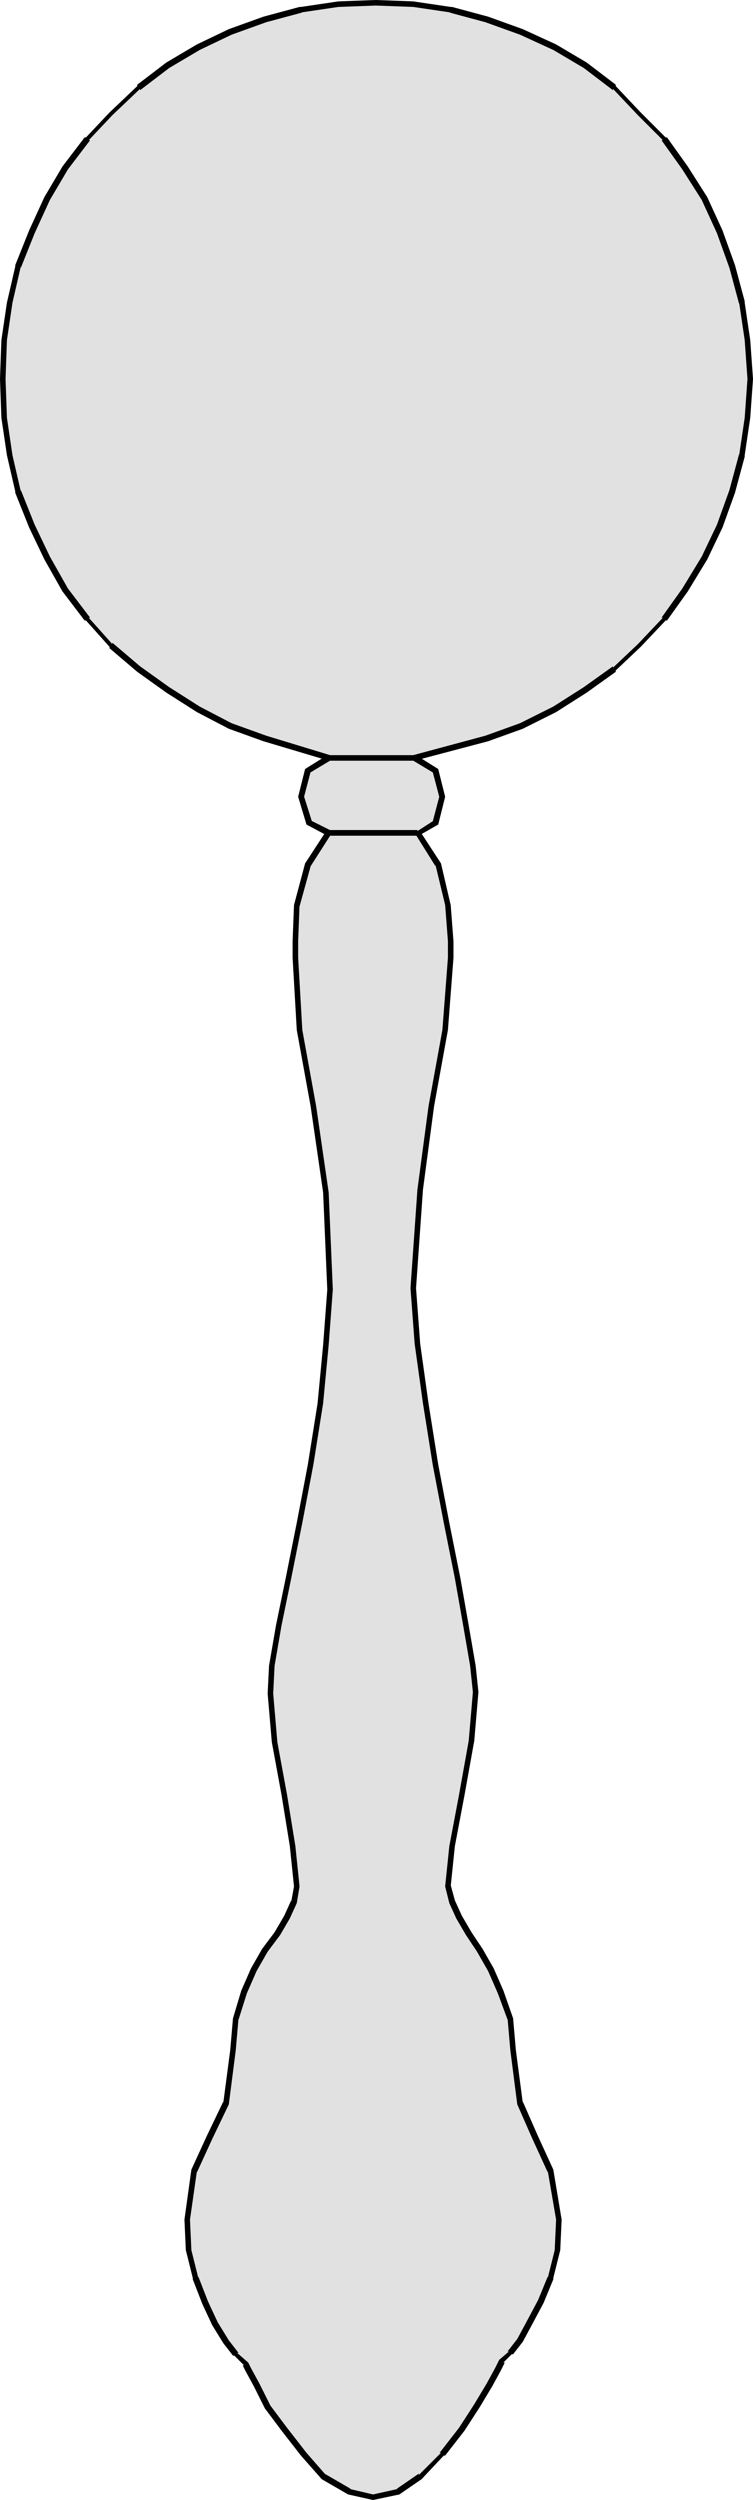
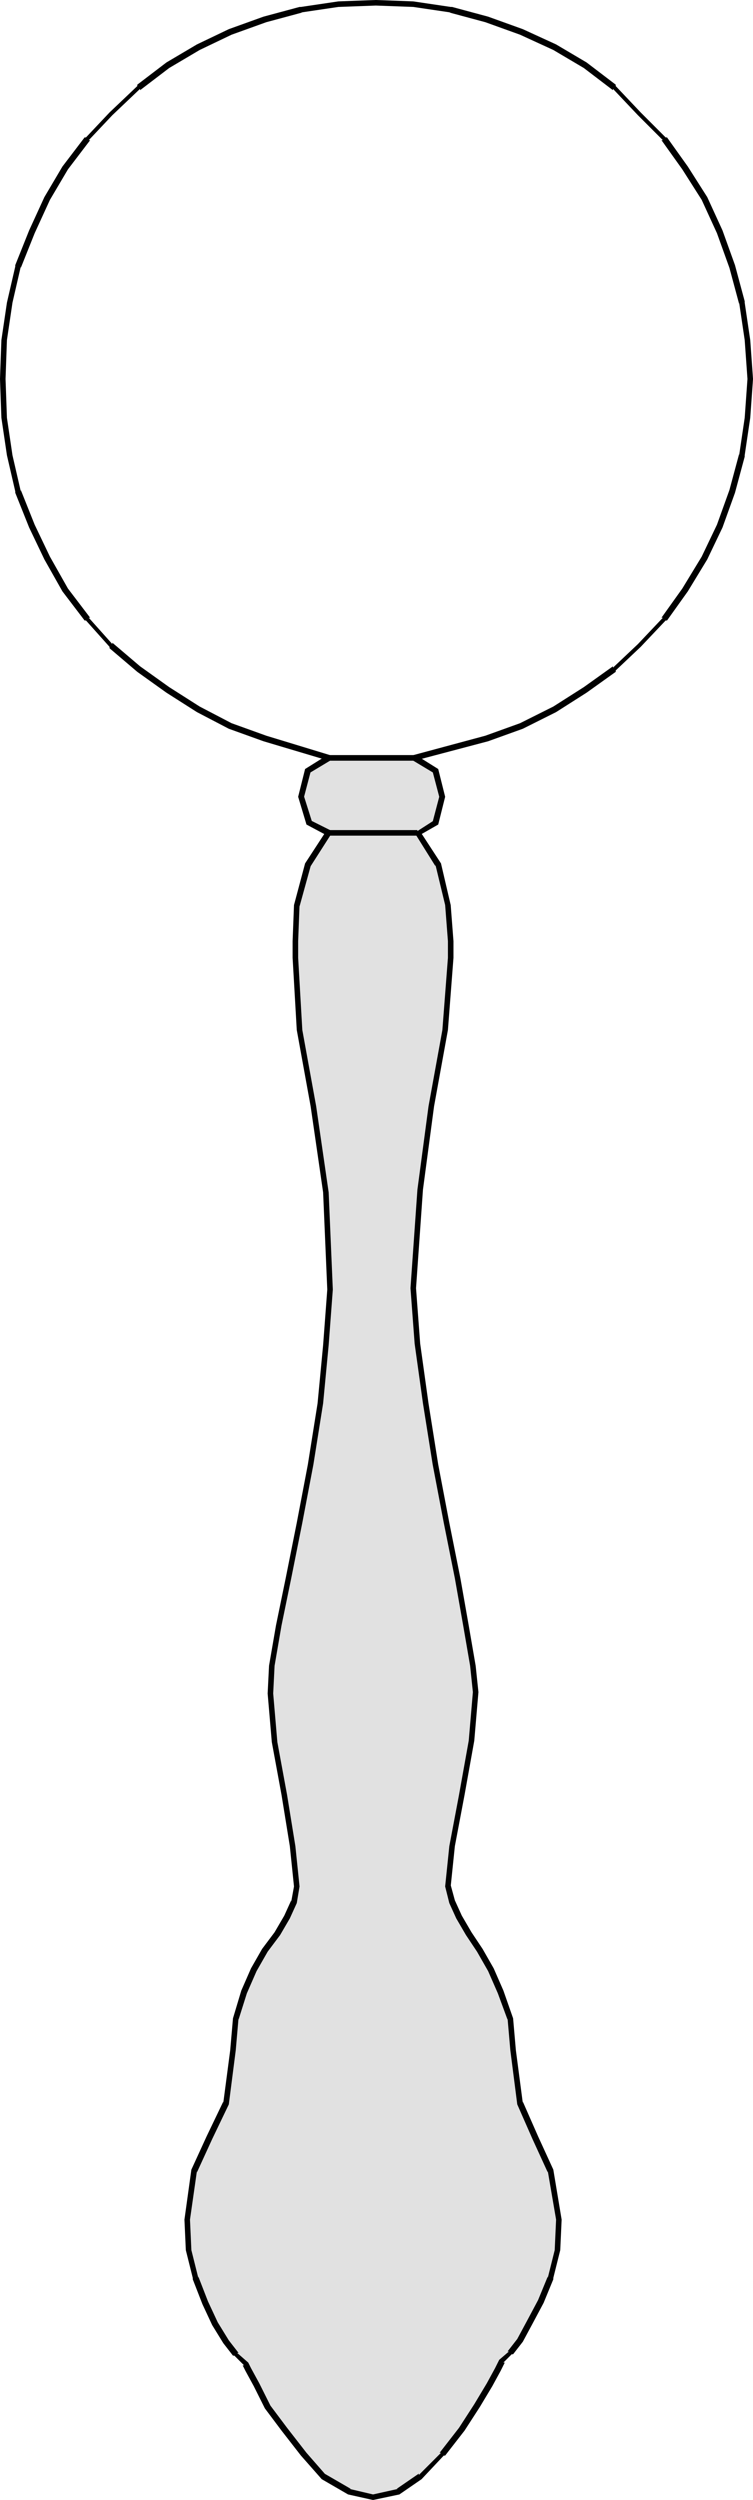
<svg xmlns="http://www.w3.org/2000/svg" xmlns:ns1="http://sodipodi.sourceforge.net/DTD/sodipodi-0.dtd" xmlns:ns2="http://www.inkscape.org/namespaces/inkscape" version="1.0" width="13.792mm" height="45.745mm" id="svg6" ns1:docname="Spoon - Soup.wmf">
  <ns1:namedview id="namedview6" pagecolor="#ffffff" bordercolor="#000000" borderopacity="0.25" ns2:showpageshadow="2" ns2:pageopacity="0.0" ns2:pagecheckerboard="0" ns2:deskcolor="#d1d1d1" ns2:document-units="mm" />
  <defs id="defs1">
    <pattern id="WMFhbasepattern" patternUnits="userSpaceOnUse" width="6" height="6" x="0" y="0" />
  </defs>
  <path style="fill:#e1e1e1;fill-opacity:1;fill-rule:evenodd;stroke:none" d="m 22.752,52.416 -1.44,0.864 -0.48,1.824 0.576,1.824 1.344,0.672 -1.44,2.208 -0.768,2.784 -0.096,2.496 v 1.152 l 0.288,4.992 0.96,5.28 0.864,5.952 0.288,6.72 -0.288,3.84 -0.384,4.032 -0.672,4.224 -0.768,4.032 -0.768,3.84 -0.672,3.264 -0.48,2.784 -0.096,1.92 0.288,3.36 0.672,3.648 0.576,3.552 0.288,2.784 -0.192,1.056 -0.48,1.056 -0.672,1.152 -0.864,1.152 -0.768,1.344 -0.672,1.536 -0.576,1.824 -0.192,2.208 -0.48,3.648 -1.152,2.4 -1.056,2.304 -0.48,3.36 0.096,2.112 0.48,1.92 0.672,1.728 0.672,1.44 0.768,1.248 0.672,0.864 0.48,0.48 0.192,0.192 0.192,0.384 0.576,1.056 0.768,1.536 1.152,1.536 1.344,1.728 1.344,1.536 1.824,1.056 1.632,0.384 1.728,-0.384 1.536,-1.056 1.536,-1.536 1.344,-1.728 1.056,-1.632 0.864,-1.44 0.576,-1.056 0.192,-0.384 0.096,-0.192 0.576,-0.576 0.672,-0.864 0.672,-1.248 0.768,-1.44 0.672,-1.632 0.48,-1.92 0.096,-2.112 -0.576,-3.36 -1.056,-2.304 -1.056,-2.4 -0.48,-3.648 -0.192,-2.208 -0.672,-1.824 -0.672,-1.536 -0.768,-1.344 -0.768,-1.152 -0.672,-1.152 -0.48,-1.056 -0.288,-1.056 0.288,-2.784 0.672,-3.552 0.672,-3.744 0.288,-3.36 -0.192,-1.824 -0.48,-2.784 -0.576,-3.264 -0.768,-3.84 -0.768,-4.032 -0.672,-4.224 -0.576,-4.128 -0.288,-3.84 0.48,-6.816 0.768,-5.76 0.96,-5.28 0.384,-4.992 v -1.152 l -0.192,-2.496 -0.672,-2.784 -1.44,-2.208 1.248,-0.672 0.48,-1.824 -0.48,-1.824 -1.44,-0.864 z" id="path1" />
  <path style="fill:#000000;fill-opacity:1;fill-rule:nonzero;stroke:none" d="m 22.656,52.224 -1.536,0.96 -0.48,1.92 0.576,1.92 1.44,0.768 -0.096,-0.288 -1.44,2.208 -0.768,2.88 -0.096,2.496 v 1.152 l 0.288,4.992 0.96,5.28 0.864,5.952 0.288,6.72 -0.288,3.84 -0.384,4.032 -0.672,4.224 -0.768,4.032 -0.768,3.84 -0.672,3.264 -0.48,2.784 -0.096,1.92 0.288,3.36 0.672,3.648 0.576,3.552 0.288,2.784 -0.192,1.056 v -0.096 l -0.48,1.056 -0.672,1.152 -0.864,1.152 -0.768,1.344 -0.672,1.536 -0.576,1.92 -0.192,2.208 -0.48,3.648 v -0.096 l -1.152,2.4 -1.056,2.304 -0.48,3.456 0.096,2.112 0.48,1.92 v 0.096 l 0.672,1.728 0.672,1.44 0.768,1.248 0.672,0.864 h 0.096 l 0.672,0.672 H 16.8 l 0.192,0.384 0.576,1.056 0.768,1.536 1.152,1.536 1.344,1.728 1.44,1.632 1.824,1.056 1.728,0.384 1.824,-0.384 1.536,-1.056 1.536,-1.632 h 0.096 l 1.344,-1.728 1.056,-1.632 0.864,-1.44 0.576,-1.056 0.288,-0.576 h -0.096 l 0.576,-0.576 h 0.096 l 0.672,-0.864 0.672,-1.248 0.768,-1.44 0.672,-1.632 v -0.096 l 0.48,-1.92 0.096,-2.112 -0.576,-3.456 -1.056,-2.304 -1.056,-2.4 v 0.096 l -0.48,-3.648 -0.192,-2.208 -0.672,-1.92 -0.672,-1.536 -0.768,-1.344 -0.768,-1.152 -0.672,-1.152 -0.48,-1.056 -0.288,-1.056 v 0.096 l 0.288,-2.784 0.672,-3.552 0.672,-3.744 0.288,-3.36 -0.192,-1.824 -0.48,-2.784 -0.576,-3.264 -0.768,-3.84 -0.768,-4.032 -0.672,-4.224 -0.576,-4.128 -0.288,-3.84 0.48,-6.816 0.768,-5.76 0.96,-5.28 0.384,-4.992 v -1.152 l -0.192,-2.496 -0.672,-2.88 -1.44,-2.208 -0.096,0.288 1.344,-0.768 0.48,-1.92 -0.48,-1.92 -1.536,-0.96 h -6.144 l 0.096,0.384 h 5.952 -0.096 l 1.44,0.864 -0.096,-0.096 0.48,1.824 v -0.192 l -0.48,1.824 0.096,-0.096 -1.344,0.864 1.44,2.304 v -0.096 l 0.672,2.784 0.192,2.496 v 1.152 l -0.384,4.992 -0.96,5.28 -0.768,5.76 -0.48,6.816 0.288,3.84 0.576,4.128 0.672,4.224 0.768,4.032 0.768,3.84 0.576,3.264 0.48,2.784 0.192,1.824 -0.288,3.36 -0.672,3.744 -0.672,3.552 -0.288,2.784 0.288,1.152 0.48,1.056 0.672,1.152 0.768,1.152 0.768,1.344 0.672,1.536 0.672,1.824 v -0.096 l 0.192,2.208 0.48,3.744 1.056,2.4 1.056,2.304 v -0.096 l 0.576,3.36 -0.096,2.112 -0.48,1.92 v -0.096 l -0.672,1.632 -0.768,1.44 -0.672,1.248 -0.672,0.864 h 0.096 l -0.672,0.576 -0.288,0.576 -0.576,1.056 -0.864,1.44 -1.056,1.632 -1.344,1.728 h 0.096 l -1.536,1.536 v -0.096 l -1.536,1.056 h 0.096 l -1.728,0.384 -1.632,-0.384 h 0.096 l -1.824,-1.056 0.096,0.096 -1.344,-1.536 -1.344,-1.728 -1.152,-1.536 -0.768,-1.536 -0.576,-1.056 -0.192,-0.384 -0.768,-0.672 h 0.096 l -0.672,-0.864 -0.768,-1.248 -0.672,-1.44 -0.672,-1.728 v 0.096 l -0.48,-1.92 -0.096,-2.112 0.48,-3.36 v 0.096 l 1.056,-2.304 1.152,-2.4 0.48,-3.744 0.192,-2.208 v 0.096 l 0.576,-1.824 0.672,-1.536 0.768,-1.344 0.864,-1.152 0.672,-1.152 0.48,-1.056 0.192,-1.152 -0.288,-2.784 -0.576,-3.552 -0.672,-3.648 -0.288,-3.36 0.096,-1.92 0.48,-2.784 0.672,-3.264 0.768,-3.84 0.768,-4.032 0.672,-4.224 0.384,-4.032 0.288,-3.84 -0.288,-6.72 -0.864,-5.952 -0.96,-5.28 -0.288,-4.992 v -1.152 l 0.096,-2.496 v 0.096 l 0.768,-2.784 1.536,-2.4 -1.536,-0.768 0.096,0.096 -0.576,-1.824 V 55.2 l 0.48,-1.824 -0.096,0.096 1.44,-0.864 h -0.096 z" id="path2" />
-   <path style="fill:#e1e1e1;fill-opacity:1;fill-rule:evenodd;stroke:none" d="M 22.752,52.416 18.336,51.072 15.936,50.208 13.728,49.056 11.616,47.712 9.6,46.272 7.68,44.64 6.048,42.816 4.512,40.8 3.264,38.592 2.208,36.384 1.248,33.984 0.672,31.488 0.288,28.896 0.192,26.208 0.288,23.52 0.672,20.928 1.248,18.432 2.208,16.032 3.264,13.728 4.512,11.616 6.048,9.6 7.68,7.872 9.6,6.048 l 2.016,-1.536 2.112,-1.248 2.208,-1.056 2.4,-0.864 2.496,-0.672 2.592,-0.384 2.592,-0.096 2.592,0.096 2.592,0.384 2.496,0.672 2.4,0.864 2.304,1.056 2.112,1.248 2.016,1.536 1.728,1.824 1.728,1.728 1.44,2.016 1.344,2.112 1.056,2.304 0.864,2.4 0.672,2.496 0.384,2.592 0.192,2.688 -0.192,2.688 -0.384,2.592 -0.672,2.496 -0.864,2.4 -1.056,2.208 -1.344,2.208 -1.44,2.016 -1.728,1.824 -1.728,1.632 -2.016,1.44 -2.112,1.344 -2.304,1.152 -2.4,0.864 -4.992,1.344 z" id="path3" />
  <path style="fill:#000000;fill-opacity:1;fill-rule:nonzero;stroke:none" d="m 22.752,52.224 h 0.096 L 18.432,50.88 16.032,50.016 13.824,48.864 11.712,47.52 9.696,46.08 7.776,44.448 v 0.096 L 6.144,42.72 H 6.24 L 4.704,40.704 3.456,38.496 2.4,36.288 1.44,33.888 v 0.096 L 0.864,31.488 0.48,28.896 0.384,26.208 0.48,23.52 0.864,20.928 1.44,18.432 v 0.096 L 2.4,16.128 3.456,13.824 4.704,11.712 6.24,9.696 H 6.144 L 7.776,7.968 9.696,6.144 V 6.24 L 11.712,4.704 13.824,3.456 16.032,2.4 18.432,1.536 20.928,0.864 H 20.832 L 23.424,0.48 26.016,0.384 28.608,0.48 31.2,0.864 H 31.104 L 33.6,1.536 36,2.4 38.304,3.456 40.416,4.704 42.432,6.24 V 6.144 l 1.728,1.824 1.728,1.728 h -0.096 l 1.44,2.016 1.344,2.112 1.056,2.304 0.864,2.4 0.672,2.496 v -0.096 l 0.384,2.592 0.192,2.688 -0.192,2.688 -0.384,2.592 v -0.096 l -0.672,2.496 -0.864,2.4 -1.056,2.208 -1.344,2.208 -1.44,2.016 h 0.096 l -1.728,1.824 -1.728,1.632 V 46.08 l -2.016,1.44 -2.112,1.344 -2.304,1.152 -2.4,0.864 -4.992,1.344 h 0.096 -5.952 v 0.384 h 5.952 l 5.088,-1.344 2.4,-0.864 2.304,-1.152 2.112,-1.344 2.016,-1.44 v -0.096 l 1.728,-1.632 1.728,-1.824 h 0.096 l 1.44,-2.016 1.344,-2.208 1.056,-2.208 0.864,-2.4 0.672,-2.496 v -0.096 l 0.384,-2.592 0.192,-2.688 -0.192,-2.688 -0.384,-2.592 V 20.832 L 50.88,18.336 50.016,15.936 48.96,13.632 47.616,11.52 46.176,9.504 H 46.08 L 44.352,7.776 42.624,5.952 V 5.856 L 40.608,4.32 38.496,3.072 36.192,2.016 33.792,1.152 31.296,0.48 H 31.2 L 28.608,0.096 26.016,0 23.424,0.096 20.832,0.48 H 20.736 L 18.24,1.152 15.84,2.016 13.632,3.072 11.52,4.32 9.504,5.856 V 5.952 L 7.584,7.776 5.952,9.504 H 5.856 l -1.536,2.016 -1.248,2.112 -1.056,2.304 -0.96,2.4 v 0.096 L 0.48,20.928 0.096,23.52 0,26.208 l 0.096,2.688 0.384,2.592 0.576,2.496 v 0.096 l 0.96,2.4 1.056,2.208 1.248,2.208 1.536,2.016 h 0.096 l 1.632,1.824 v 0.096 l 1.92,1.632 2.016,1.44 2.112,1.344 2.208,1.152 2.4,0.864 4.512,1.344 z" id="path4" />
  <path style="fill:#000000;fill-opacity:1;fill-rule:nonzero;stroke:none" d="m 22.752,57.792 h 6.144 v -0.384 h -6.144 z" id="path5" />
-   <path style="fill:#000000;fill-opacity:1;fill-rule:nonzero;stroke:none" d="m 22.752,57.792 h 6.144 v -0.384 h -6.144 z" id="path6" />
</svg>